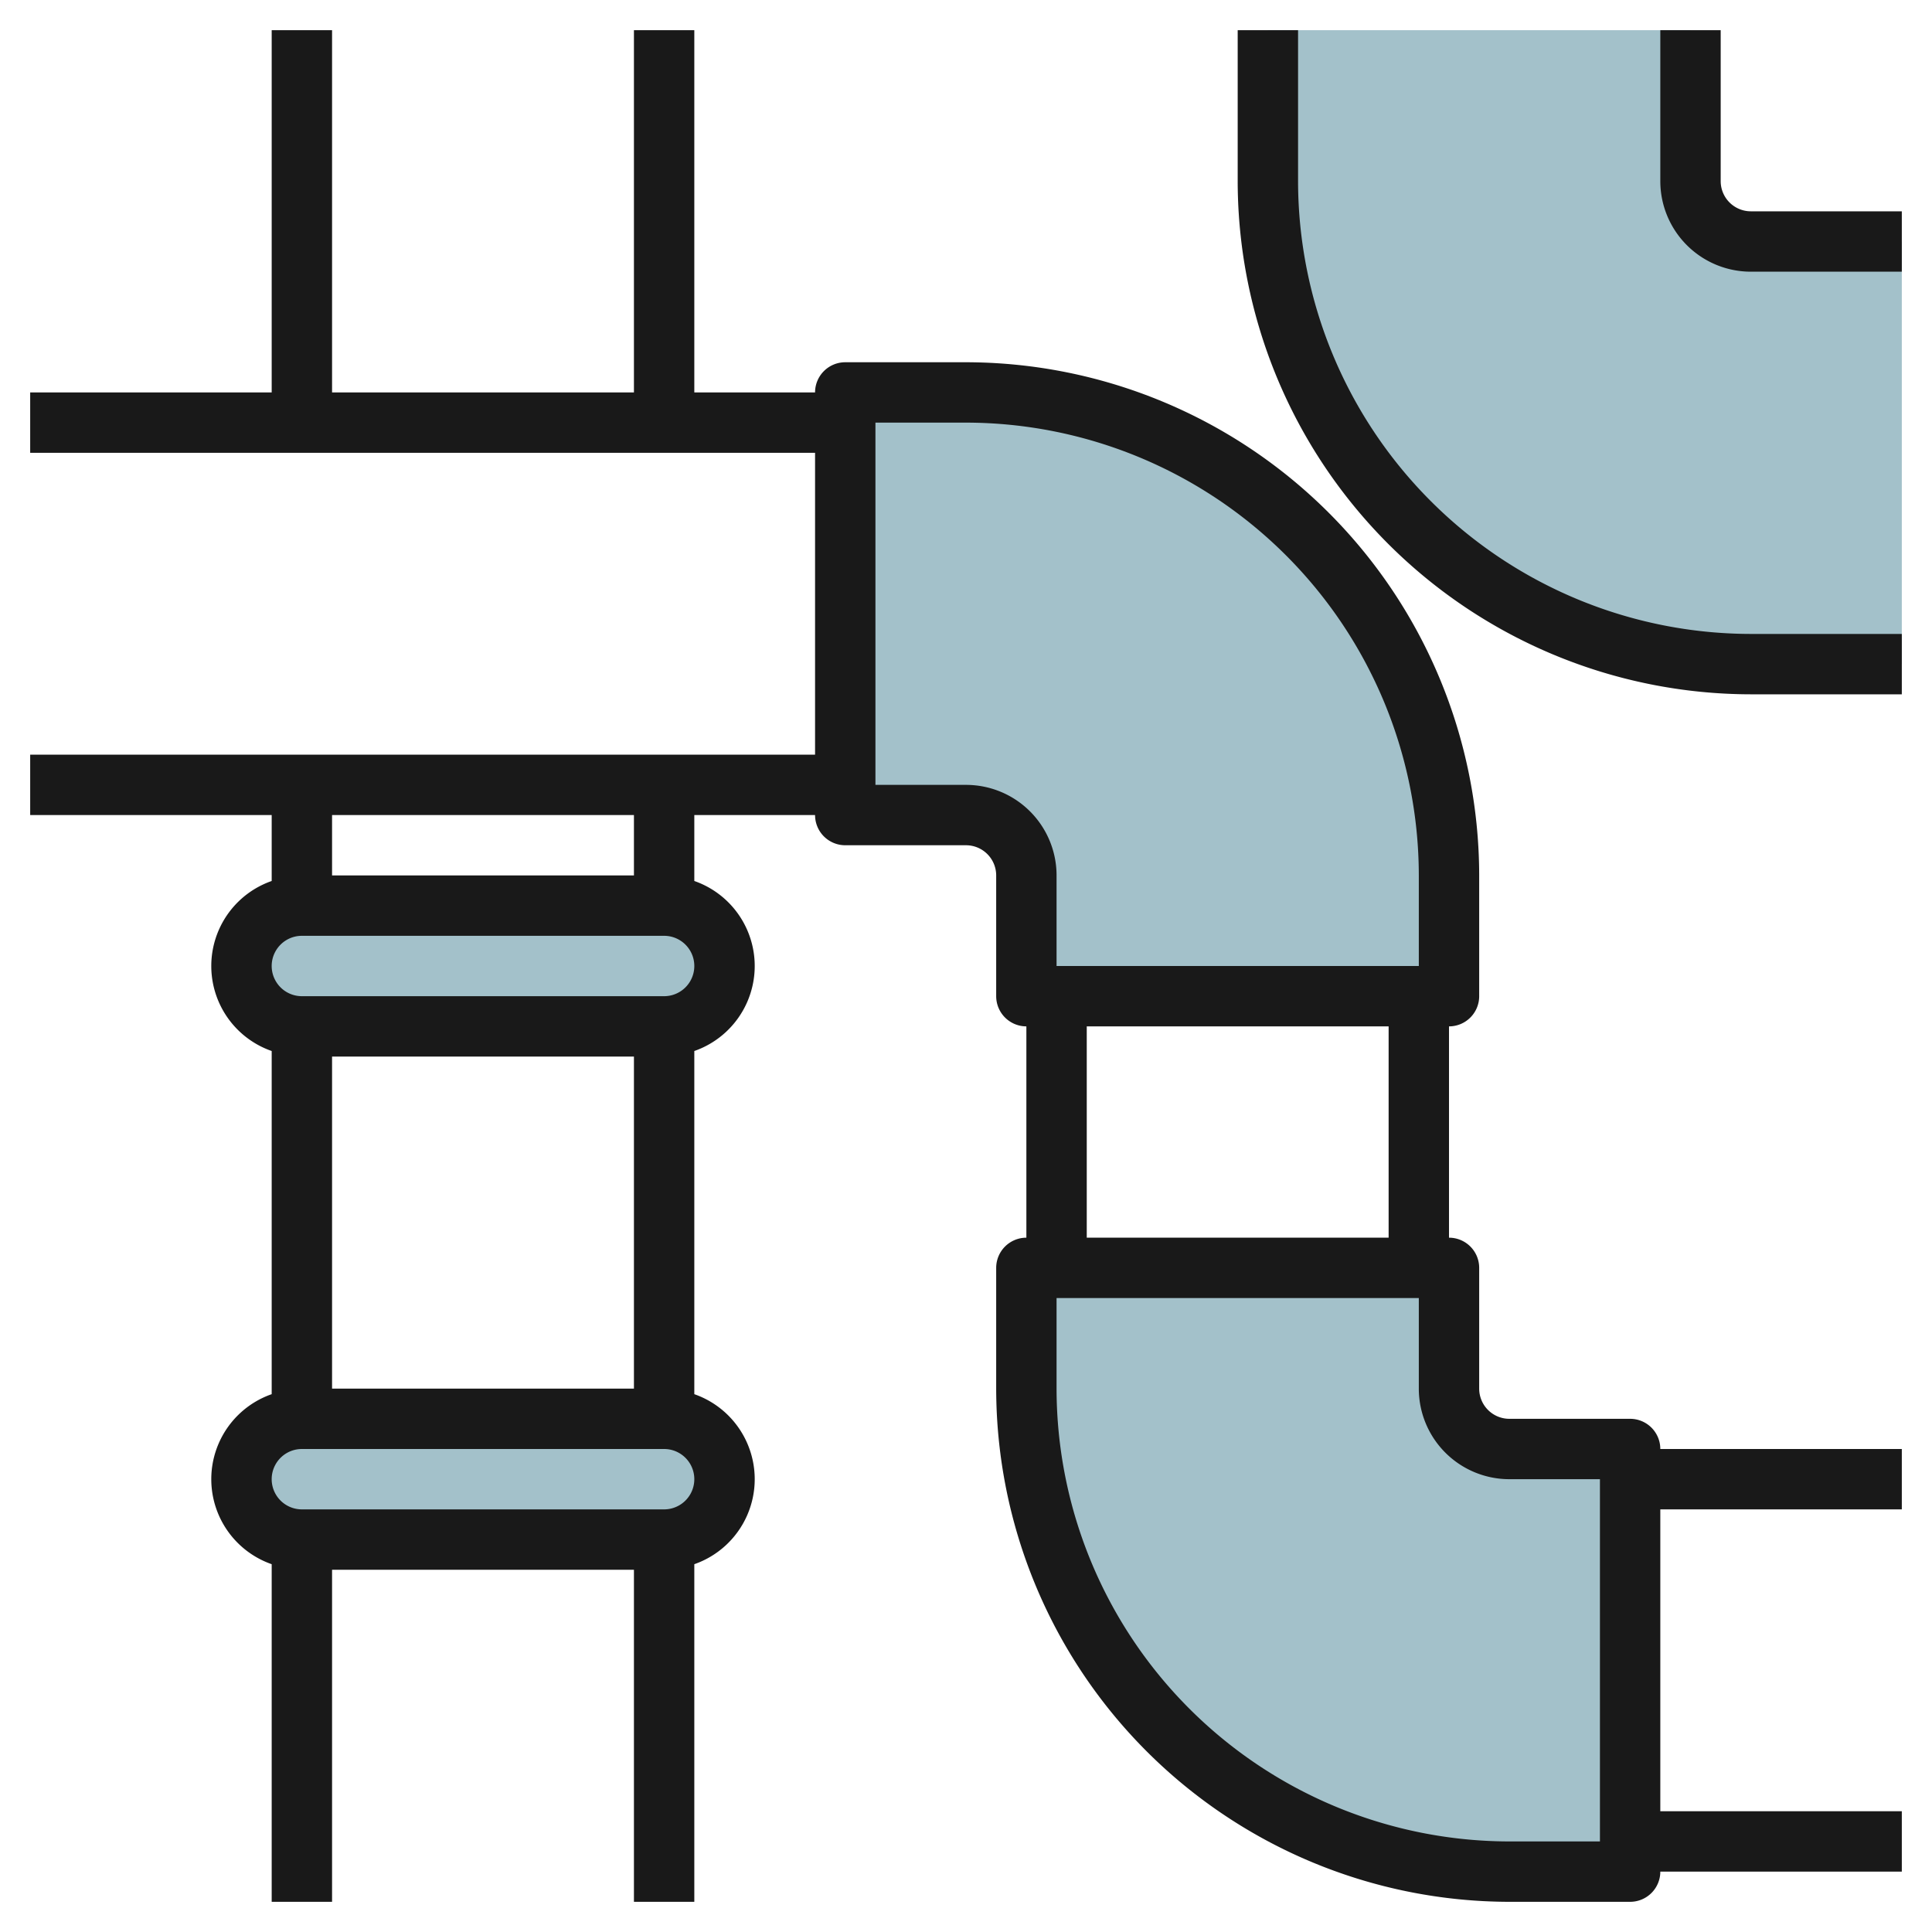
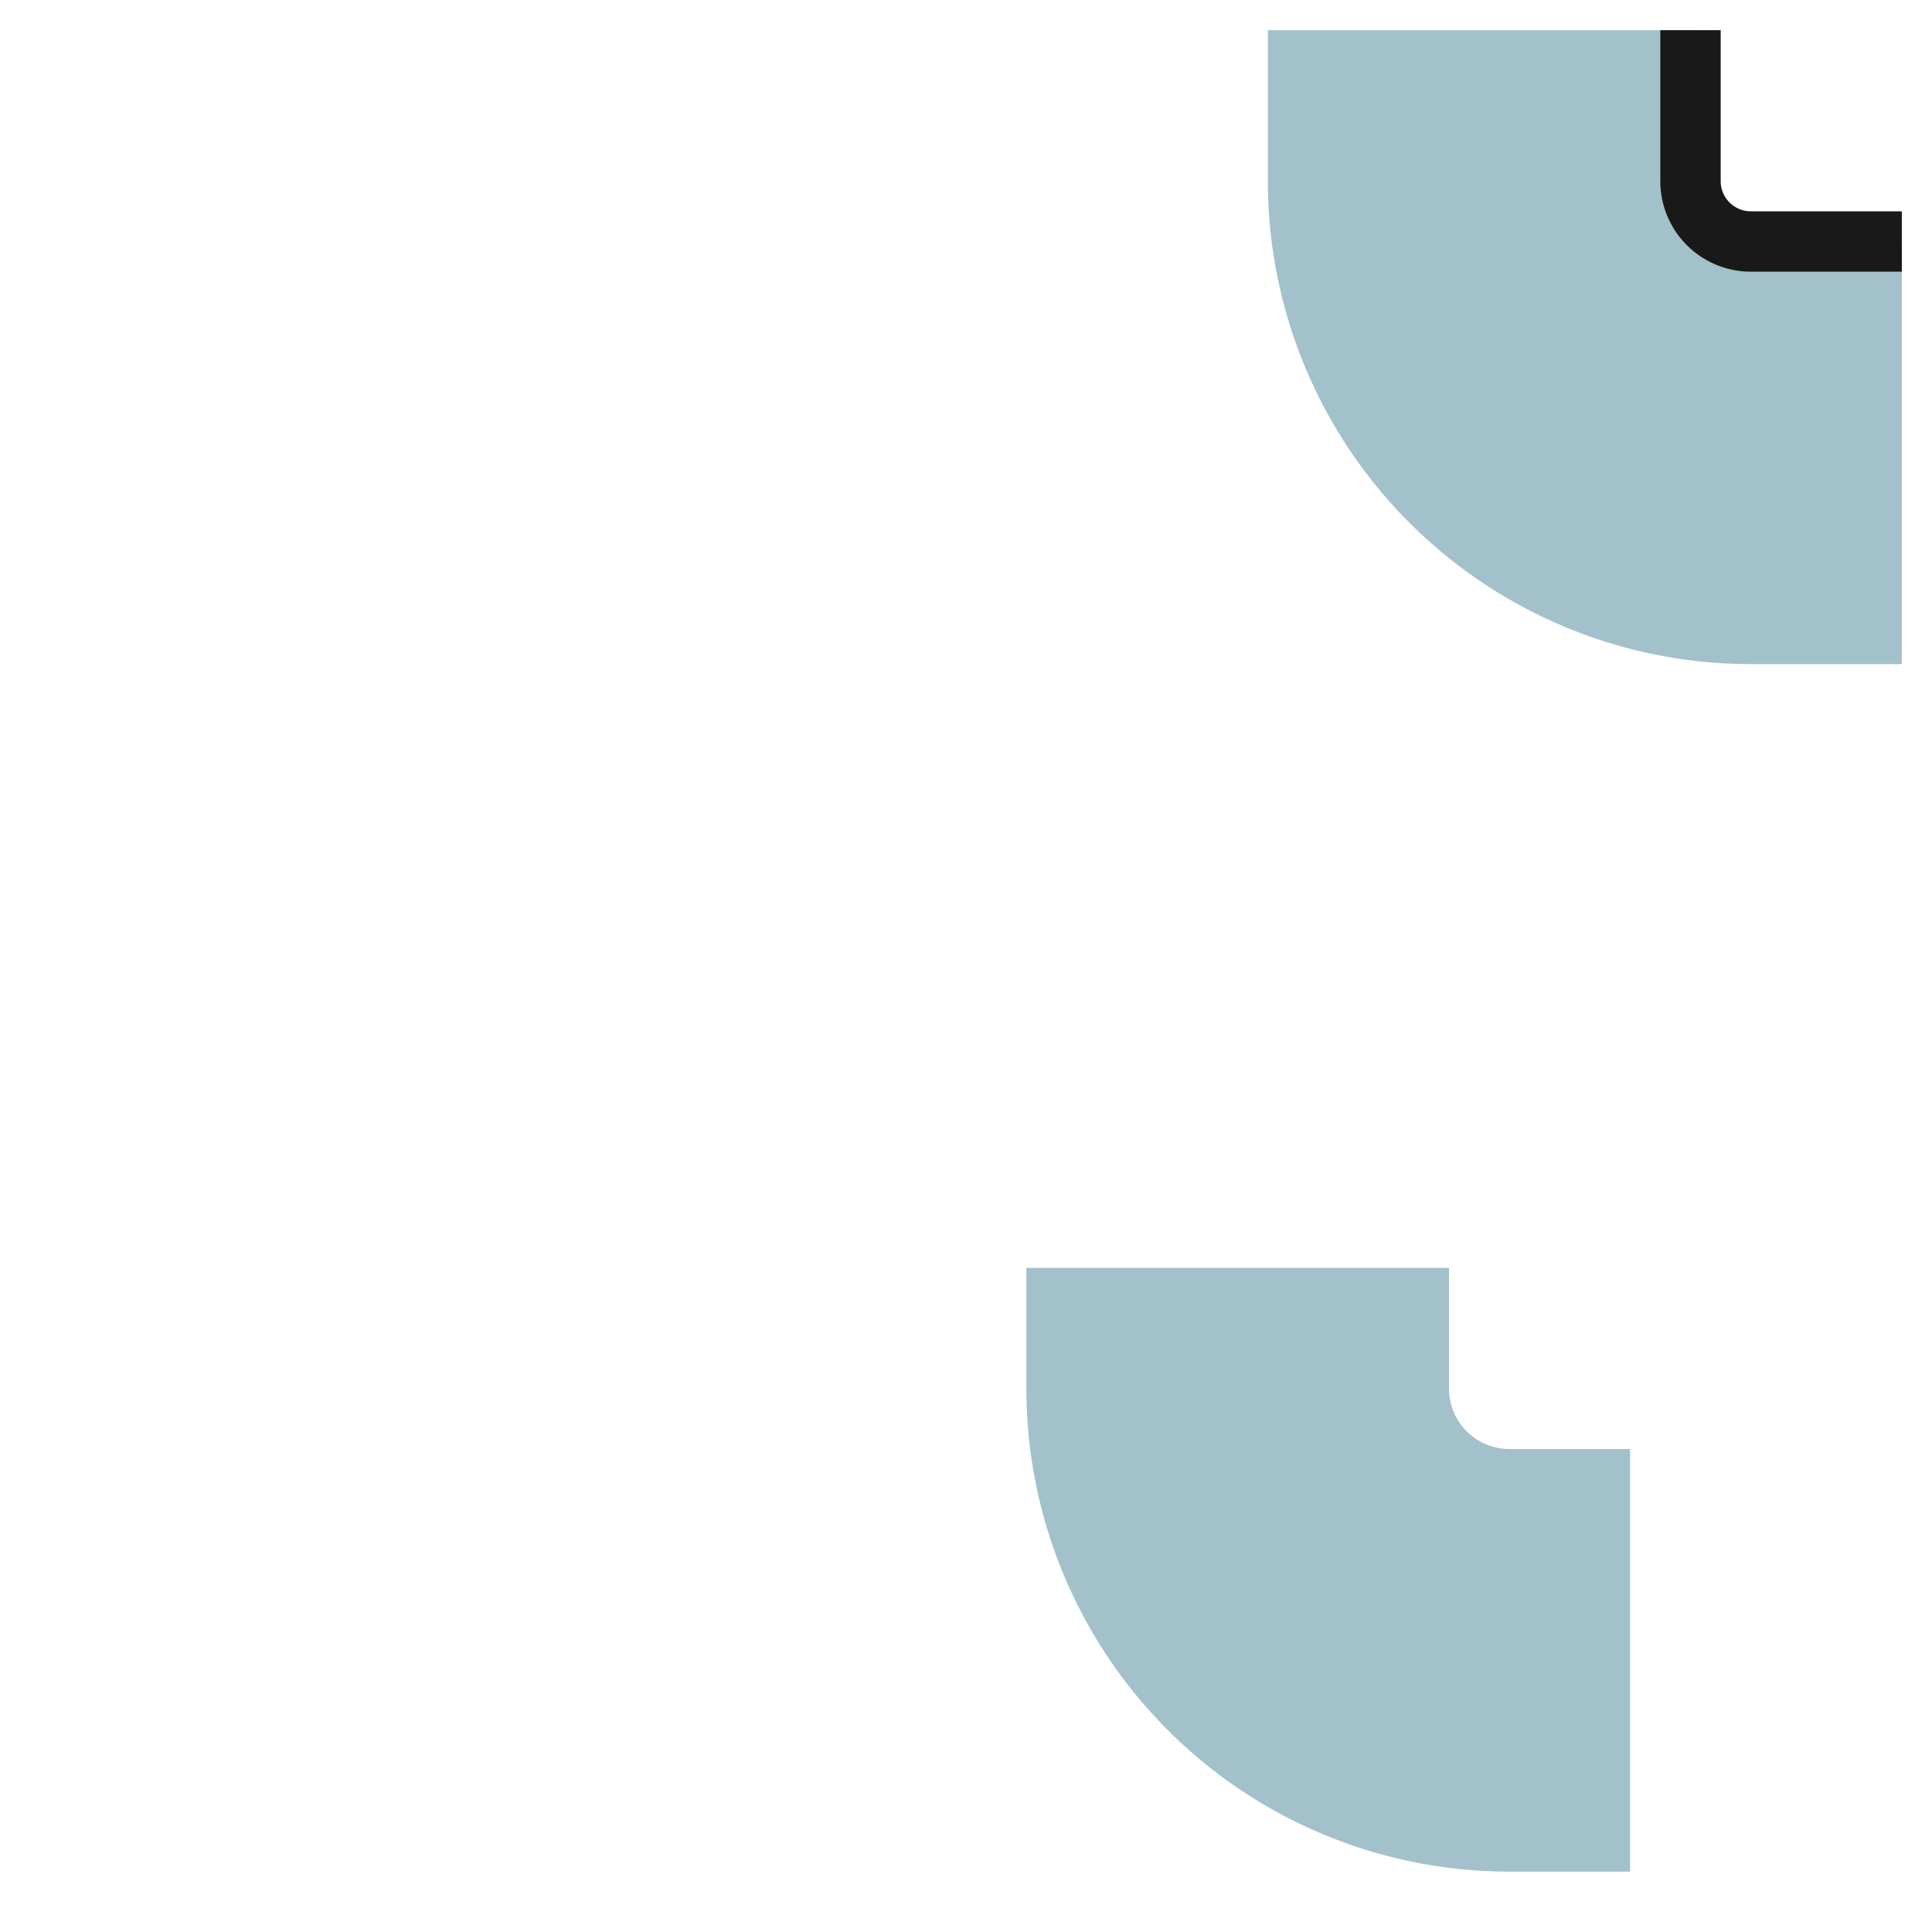
<svg xmlns="http://www.w3.org/2000/svg" id="Layer_3" height="512" viewBox="0 0 64 64" width="512" data-name="Layer 3">
  <g fill="#a3c1ca">
-     <path d="m28 13v14h4a2 2 0 0 1 2 2v4h14v-4a16 16 0 0 0 -16-16z" />
-     <rect height="4" rx="2" width="16" x="8" y="47" />
    <path d="m63 8h-5a2 2 0 0 1 -2-2v-5h-14v5a16 16 0 0 0 16 16h5z" />
    <path d="m54 62v-14h-4a2 2 0 0 1 -2-2v-4h-14v4a16 16 0 0 0 16 16z" />
-     <rect height="4" rx="2" width="16" x="8" y="30" />
  </g>
-   <path d="m54 47h-4a1 1 0 0 1 -1-1v-4a1 1 0 0 0 -1-1v-7a1 1 0 0 0 1-1v-4a17.019 17.019 0 0 0 -17-17h-4a1 1 0 0 0 -1 1h-4v-12h-2v12h-10v-12h-2v12h-8v2h26v10h-26v2h8v2.184a2.982 2.982 0 0 0 0 5.632v11.368a2.982 2.982 0 0 0 0 5.632v11.184h2v-11h10v11h2v-11.184a2.982 2.982 0 0 0 0-5.632v-11.368a2.982 2.982 0 0 0 0-5.632v-2.184h4a1 1 0 0 0 1 1h4a1 1 0 0 1 1 1v4a1 1 0 0 0 1 1v7a1 1 0 0 0 -1 1v4a17.019 17.019 0 0 0 17 17h4a1 1 0 0 0 1-1h8v-2h-8v-10h8v-2h-8a1 1 0 0 0 -1-1zm-43-1v-11h10v11zm11 4h-12a1 1 0 0 1 0-2h12a1 1 0 0 1 0 2zm0-17h-12a1 1 0 0 1 0-2h12a1 1 0 0 1 0 2zm-1-4h-10v-2h10zm11-3h-3v-12h3a15.017 15.017 0 0 1 15 15v3h-12v-3a3 3 0 0 0 -3-3zm4 8h10v7h-10zm17 27h-3a15.017 15.017 0 0 1 -15-15v-3h12v3a3 3 0 0 0 3 3h3z" fill="#191919" />
-   <path d="m43 6v-5h-2v5a17.019 17.019 0 0 0 17 17h5v-2h-5a15.017 15.017 0 0 1 -15-15z" fill="#191919" />
  <path d="m57 6v-5h-2v5a3 3 0 0 0 3 3h5v-2h-5a1 1 0 0 1 -1-1z" fill="#191919" />
</svg>